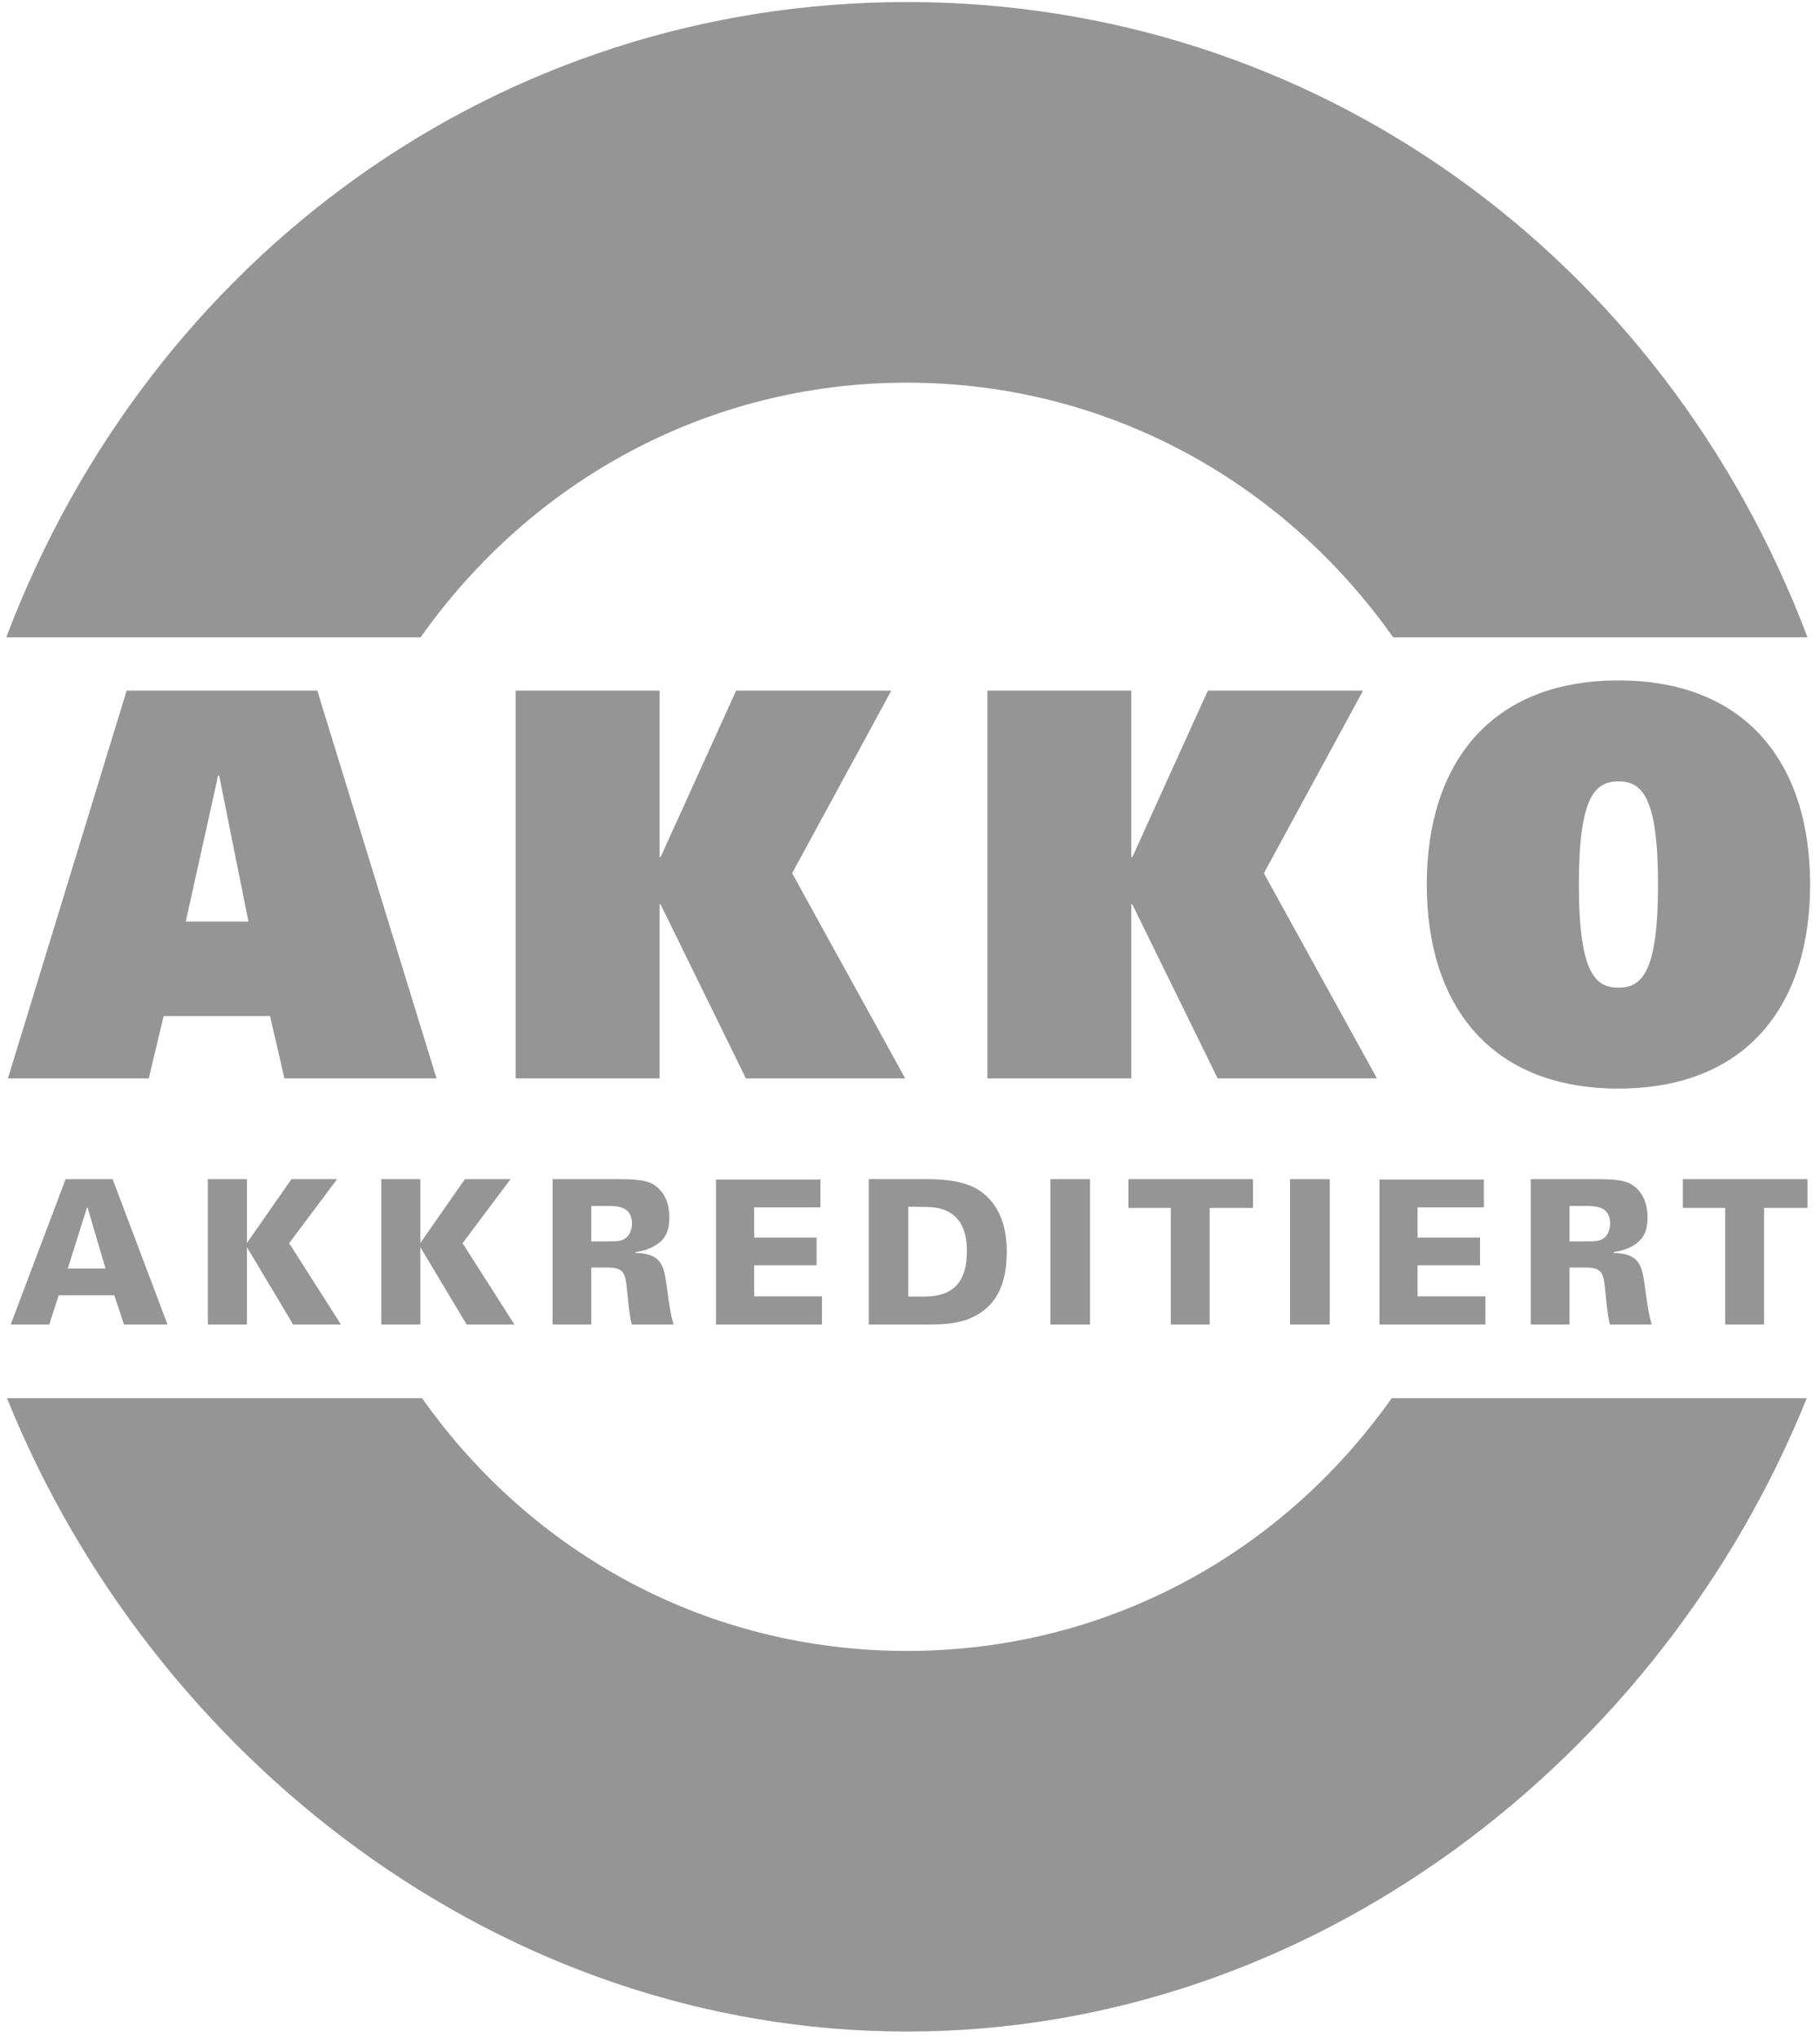
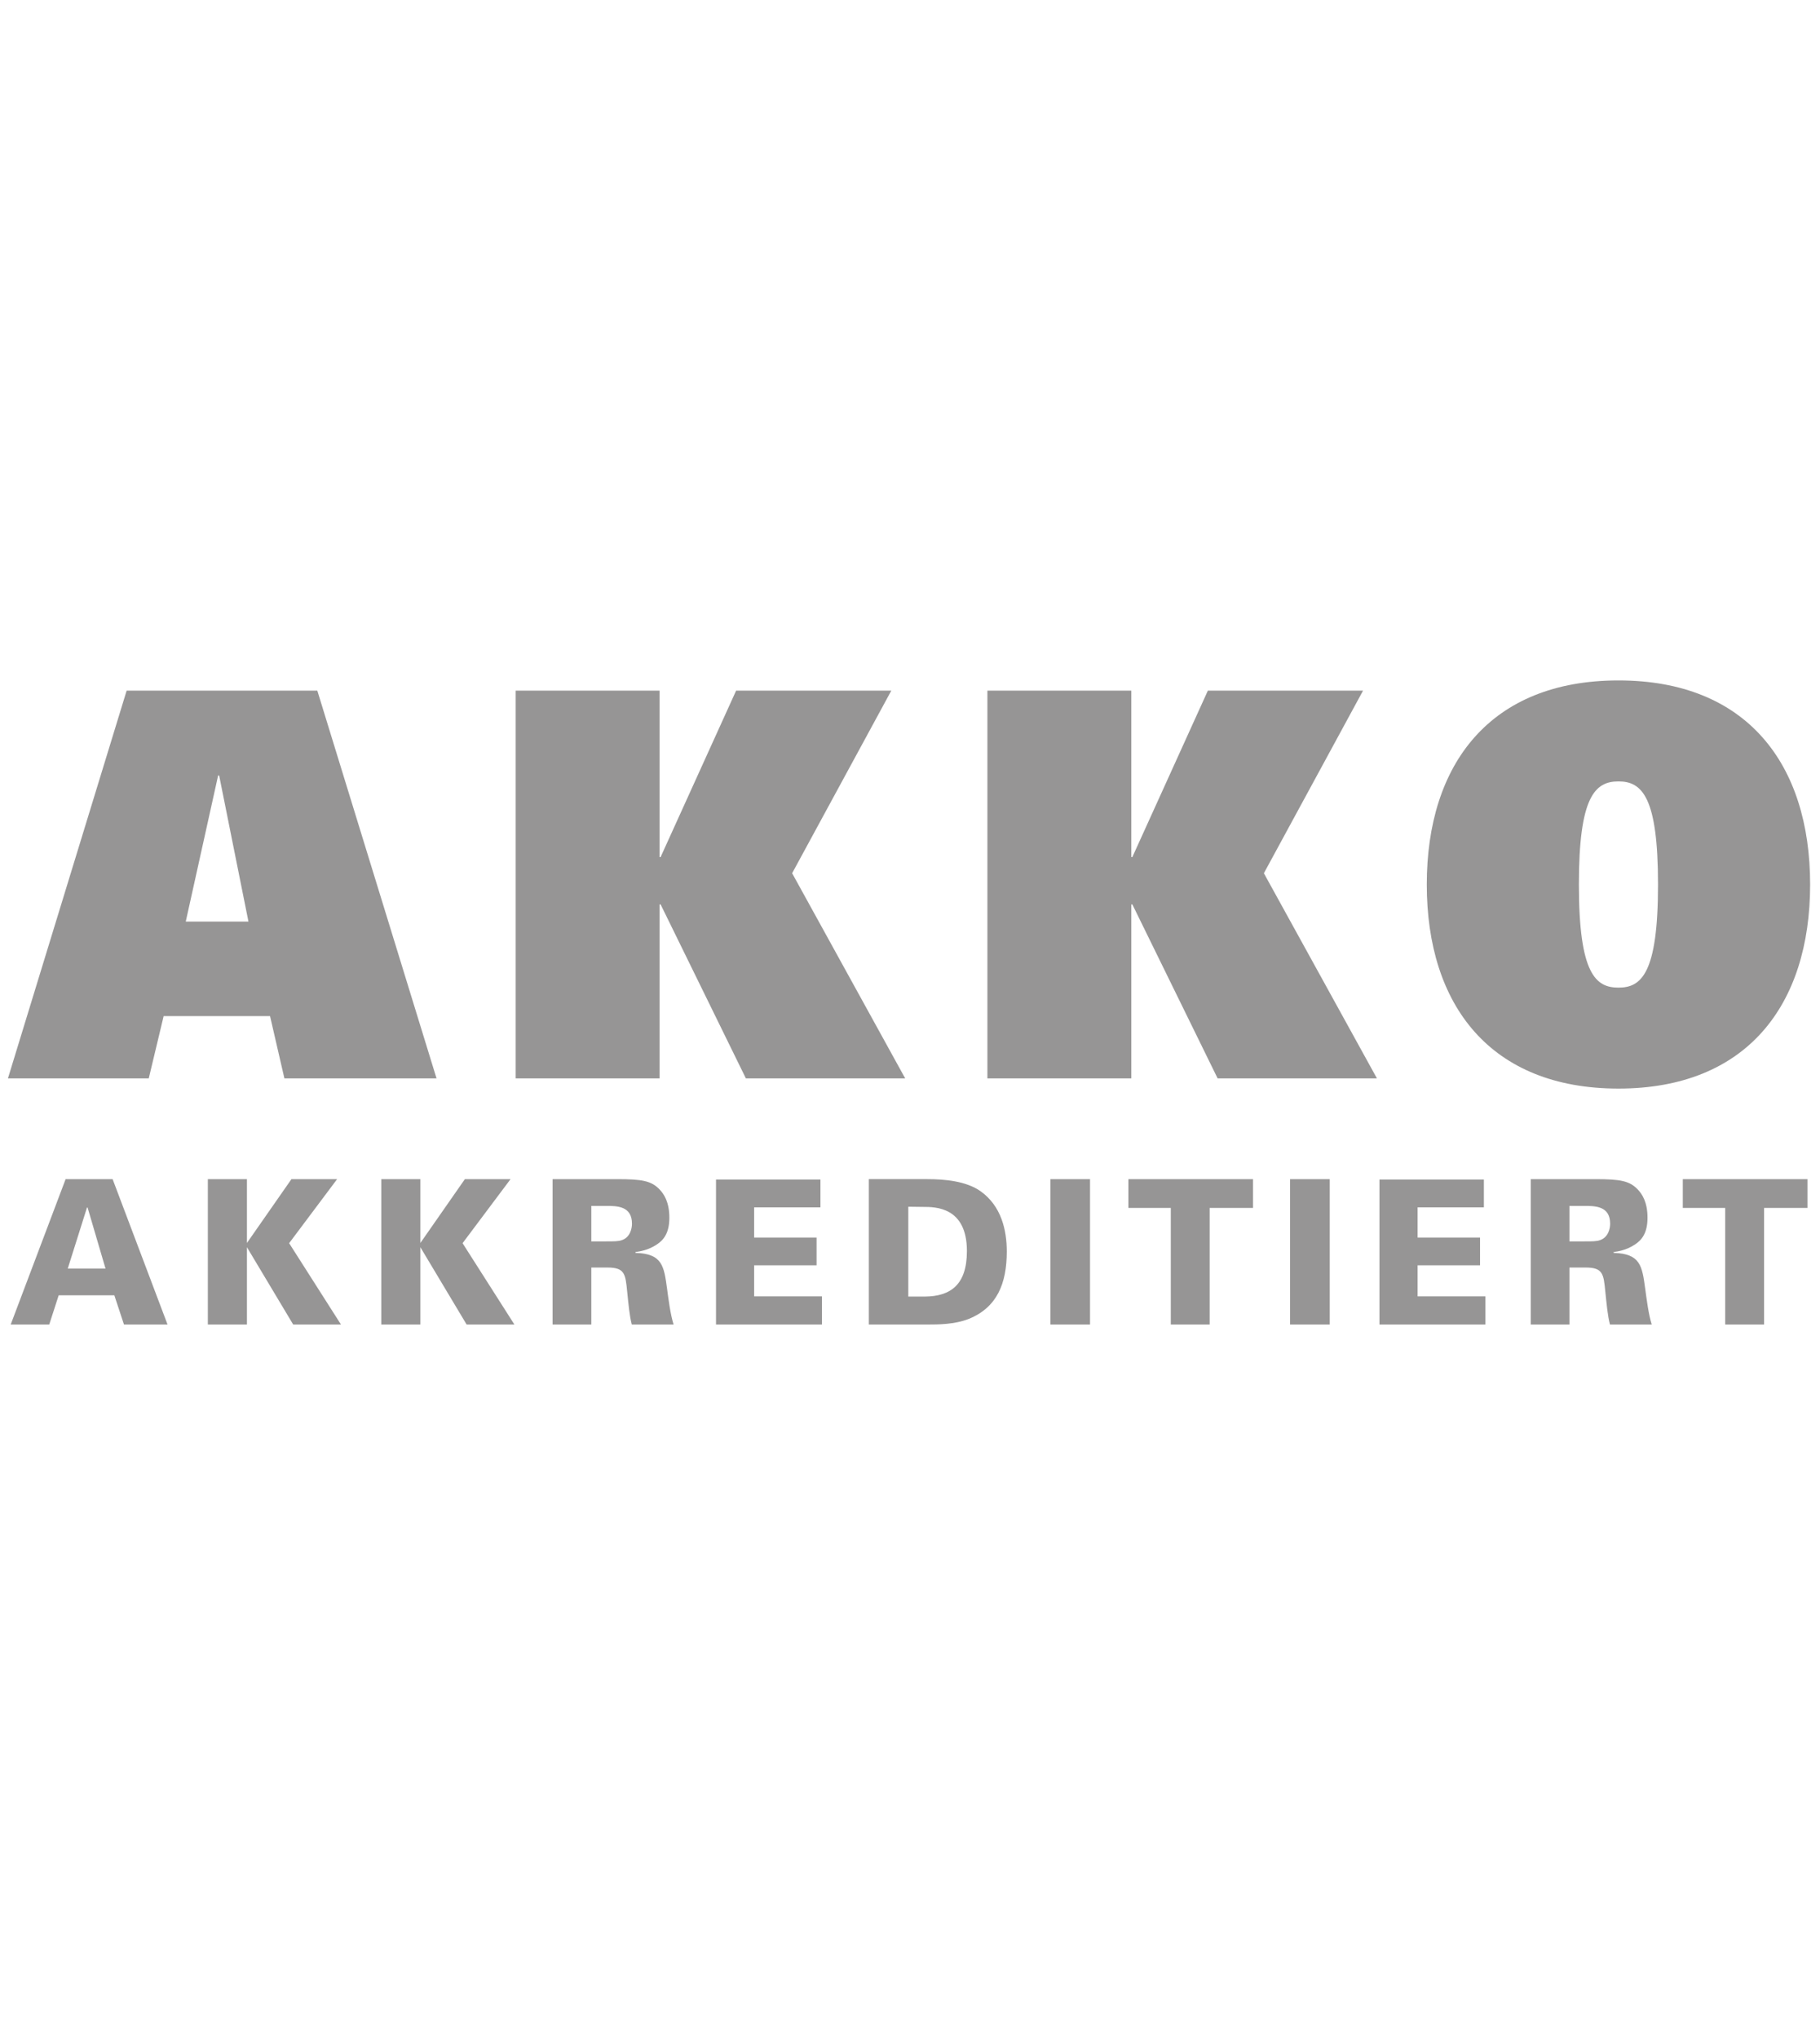
<svg xmlns="http://www.w3.org/2000/svg" height="84px" width="75px" version="1.1" viewBox="0 0 75 84">
  <title>AKKO gray</title>
  <desc>Created with Sketch.</desc>
  <g id="Welcome" fill-rule="evenodd" fill="none">
    <g id="01-Desktop-HD-Home-1" fill="#969595" transform="translate(-970 -1782)">
      <g id="AKKO-gray" transform="translate(970 1781.8)">
-         <path id="Fill-1" d="m17.33 26.459c4.561-6.454 11.84-10.495 20.042-10.495 8.201 0 15.48 4.041 20.041 10.495h17.073c-5.927-15.673-20.306-26.175-37.114-26.175-16.809 0-31.188 10.502-37.115 26.175h17.073z" />
-         <path id="Fill-8" d="m57.349 57.803c-4.565 6.453-11.813 10.41-19.977 10.41s-15.413-3.957-19.978-10.41h-17.105c5.948 14.75 20.305 26.09 37.083 26.09 16.777 0 31.134-11.34 37.082-26.09h-17.105z" />
        <path id="Fill-11" d="m0.441 54.766h1.588l0.389-1.203h2.294l0.397 1.203h1.795l-2.263-5.989h-1.937l-2.263 5.989zm2.351-2.305l0.793-2.515h0.024l0.739 2.515h-1.556zm5.773 2.305h1.611v-3.185l1.906 3.185h1.969l-2.136-3.351 1.977-2.638h-1.882l-1.834 2.63v-2.63h-1.611v5.989zm7.147 0h1.611v-3.185l1.906 3.185h1.969l-2.136-3.351 1.977-2.638h-1.882l-1.834 2.63v-2.63h-1.611v5.989zm7.06 0h1.595v-2.348h0.667c0.715 0 0.739 0.267 0.811 0.991 0.055 0.533 0.095 0.991 0.19 1.357h1.723c-0.135-0.425-0.215-1.074-0.27-1.482-0.127-0.924-0.191-1.437-1.302-1.47v-0.034c0.159-0.024 0.508-0.066 0.873-0.307 0.27-0.174 0.524-0.454 0.524-1.107 0-0.644-0.222-0.975-0.397-1.158-0.342-0.365-0.73-0.431-1.762-0.431h-2.652v5.989zm1.595-4.887h0.595c0.462 0 1.081 0 1.081 0.735 0 0.19-0.071 0.562-0.421 0.677-0.135 0.05-0.31 0.05-0.66 0.05h-0.595v-1.462zm5.139 4.887h4.366v-1.16h-2.795v-1.279h2.573v-1.144h-2.573v-1.245h2.732v-1.145h-4.303v5.973zm6.297 0h2.437c0.397 0 1.096 0 1.684-0.232 1.159-0.472 1.564-1.451 1.564-2.778 0-0.889-0.23-1.877-1.08-2.481-0.595-0.423-1.501-0.498-2.184-0.498h-2.421v5.989zm1.627-4.853l0.627 0.008c0.485 0 1.788 0 1.788 1.818 0 1.394-0.676 1.867-1.732 1.875h-0.683v-3.701zm5.854 4.853h1.635v-5.989h-1.635v5.989zm4.963 0h1.602v-4.804h1.787v-1.185h-5.136v1.185h1.747v4.804zm4.915 0h1.635v-5.989h-1.635v5.989zm3.684 0h4.367v-1.16h-2.795v-1.279h2.573v-1.144h-2.573v-1.245h2.731v-1.145h-4.303v5.973zm6.234 0h1.595v-2.348h0.668c0.715 0 0.739 0.267 0.81 0.991 0.056 0.533 0.096 0.991 0.191 1.357h1.722c-0.135-0.425-0.214-1.074-0.27-1.482-0.127-0.924-0.19-1.437-1.301-1.47v-0.034c0.159-0.024 0.508-0.066 0.873-0.307 0.269-0.174 0.524-0.454 0.524-1.107 0-0.644-0.223-0.975-0.397-1.158-0.341-0.365-0.73-0.431-1.763-0.431h-2.652v5.989zm1.595-4.887h0.597c0.46 0 1.08 0 1.08 0.735 0 0.19-0.072 0.562-0.421 0.677-0.135 0.05-0.31 0.05-0.659 0.05h-0.597v-1.462zm6.418 4.887h1.603v-4.804h1.787v-1.185h-5.137v1.185h1.747v4.804z" />
        <path id="Fill-13" d="m7.655 38.165l1.334-6.018h0.042l1.207 6.018h-2.583zm-7.327 6.461h5.802l0.614-2.567h4.384l0.592 2.567h6.269l-4.913-15.975h-7.857l-4.892 15.975zm20.922 0h5.929v-7.169h0.043l3.515 7.169h6.565l-4.659-8.452 4.087-7.523h-6.395l-3.113 6.859h-0.043v-6.859h-5.929v15.975zm19.44 0h5.929v-7.169h0.043l3.515 7.169h6.565l-4.659-8.452 4.087-7.523h-6.395l-3.113 6.859h-0.043v-6.859h-5.929v15.975zm24.374-7.987c0-3.607 0.656-4.248 1.631-4.248 0.974 0 1.63 0.641 1.63 4.248 0 3.695-0.699 4.248-1.63 4.248-0.932 0-1.631-0.553-1.631-4.248zm-6.268 0c0 4.978 2.626 8.407 7.899 8.407s7.898-3.429 7.898-8.407-2.625-8.408-7.898-8.408-7.899 3.43-7.899 8.408z" />
      </g>
    </g>
  </g>
</svg>